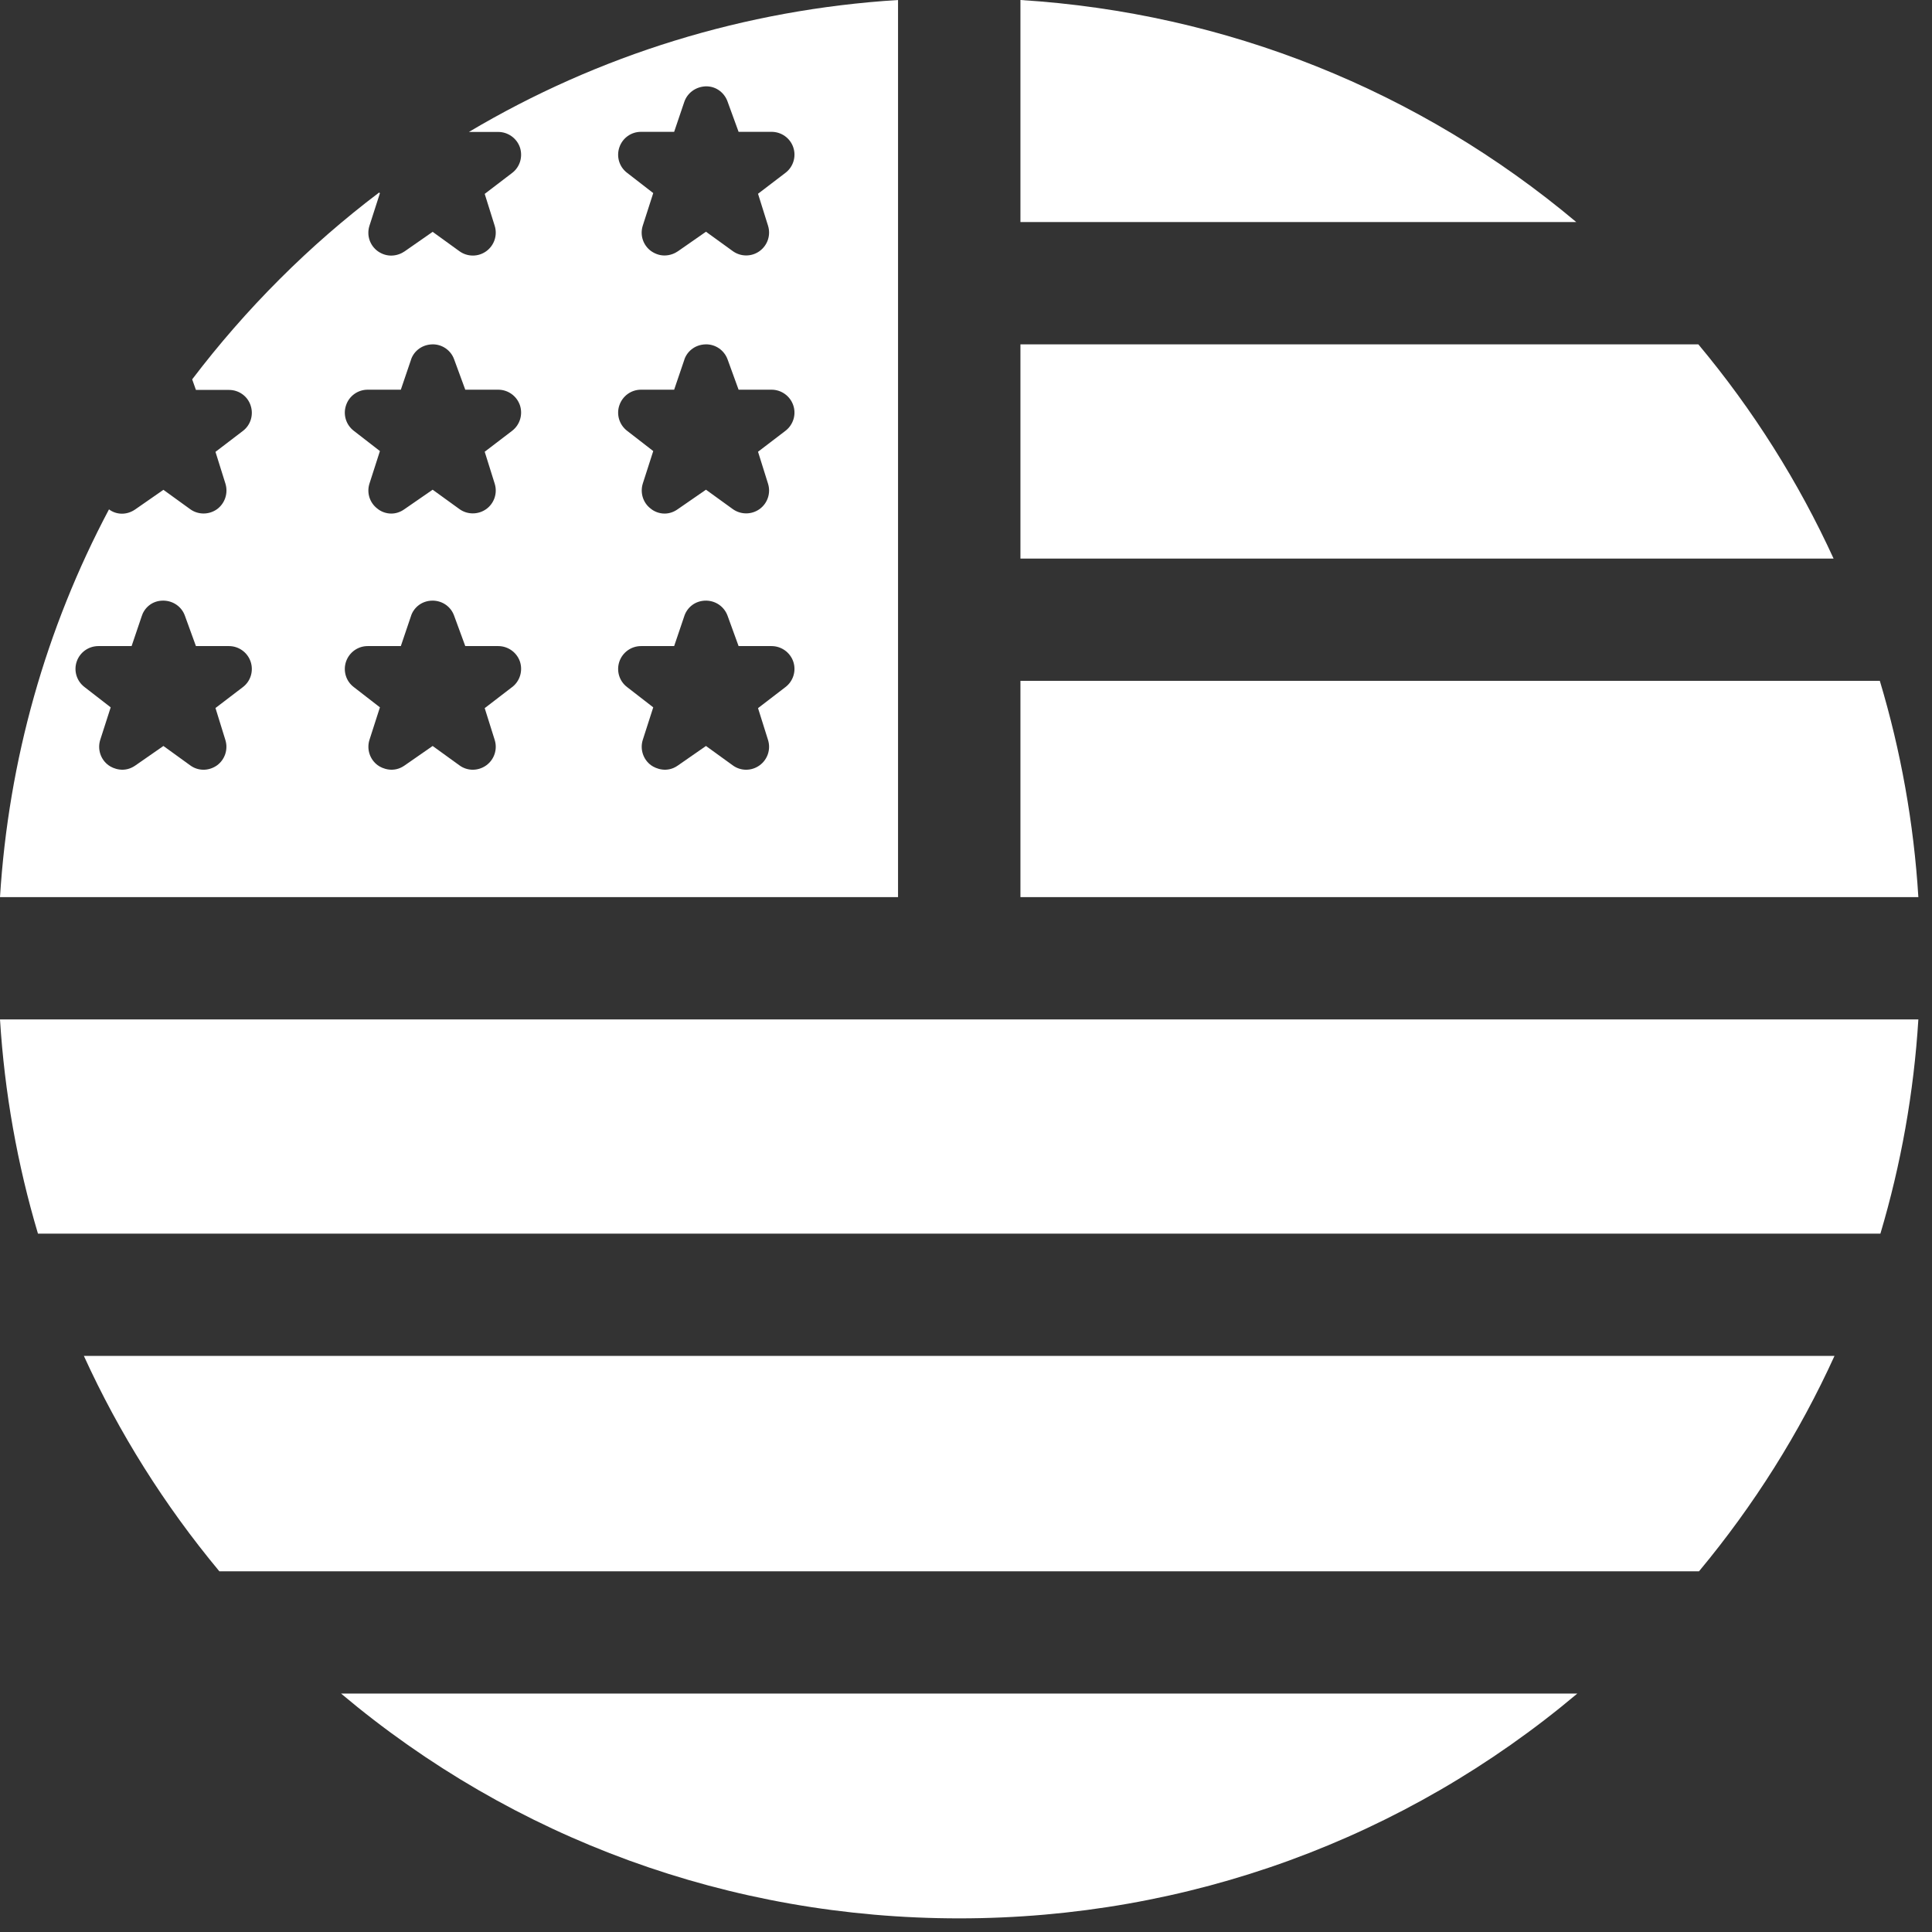
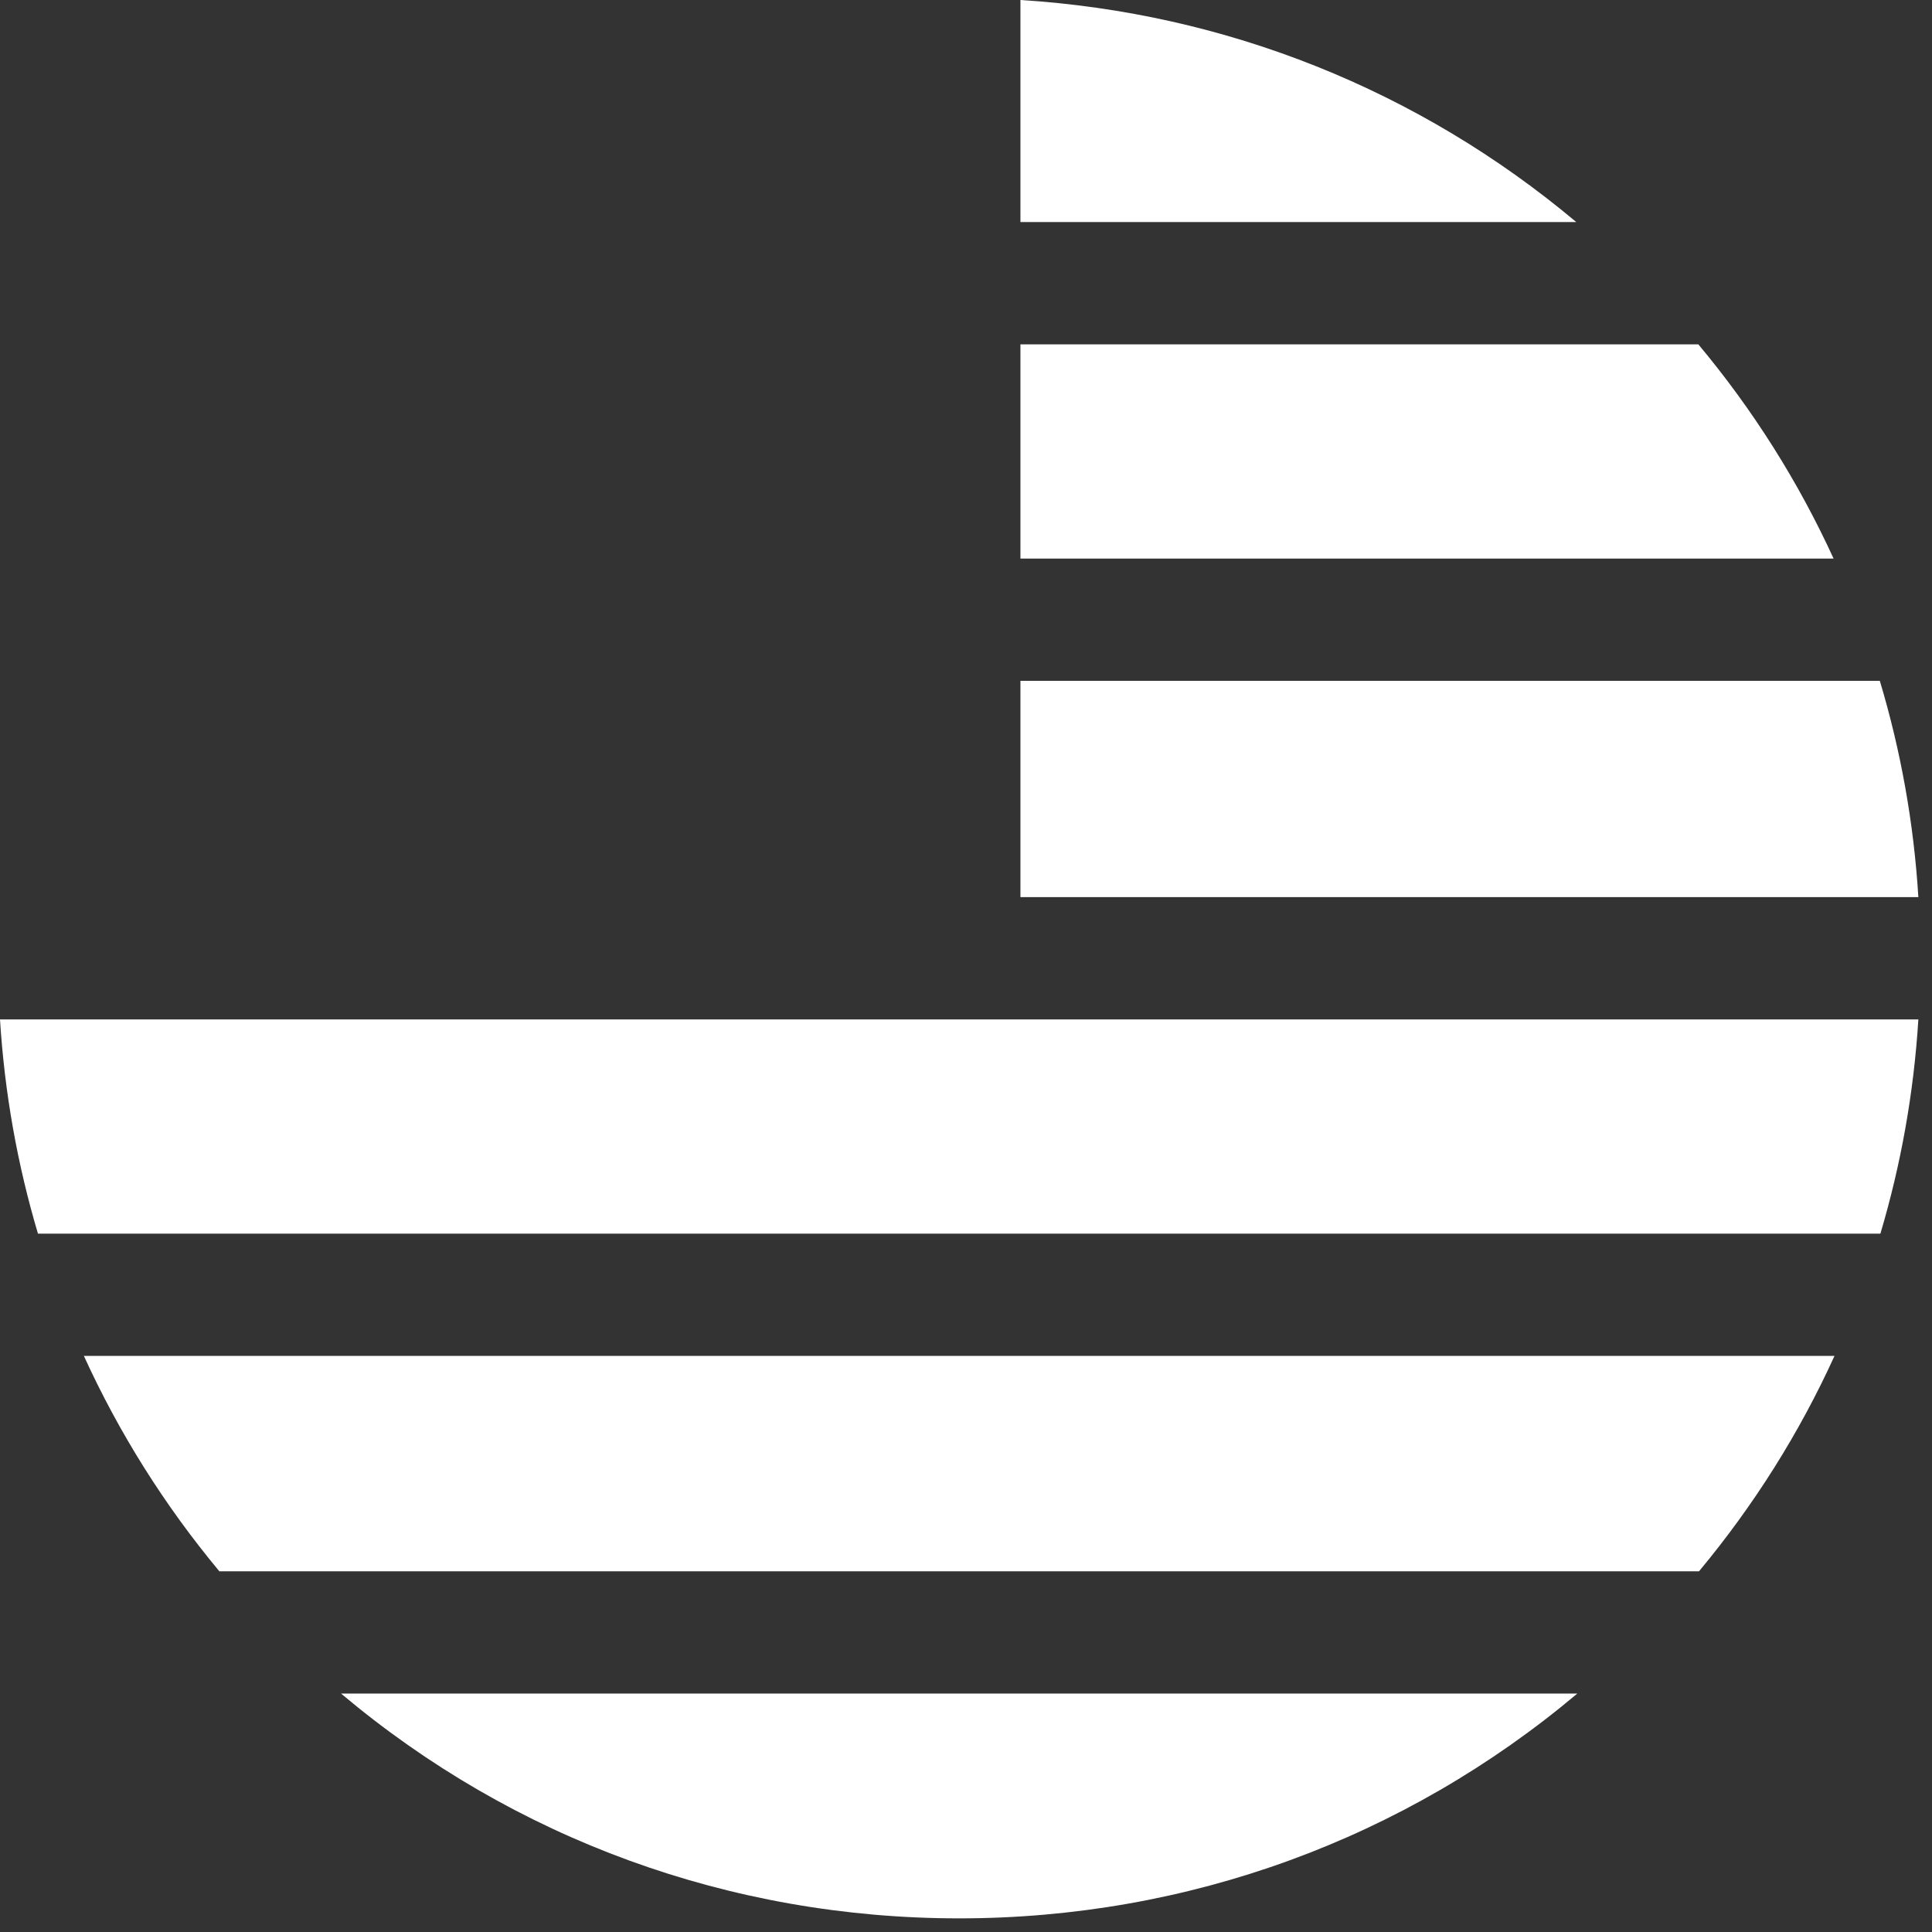
<svg xmlns="http://www.w3.org/2000/svg" width="17" height="17" viewBox="0 0 17 17" fill="none">
  <rect x="0" y="0" width="17" height="17" fill="#333333" stroke="none" />
  <g id="Group 47395">
    <path id="Vector" d="M8.979 3.03H14.944C15.427 3.608 15.826 4.242 16.134 4.915H8.979V3.03ZM8.979 5.991V7.894H16.88C16.84 7.242 16.725 6.604 16.541 5.991H8.979ZM8.979 1.954H13.87C12.487 0.793 10.787 0.113 8.979 0V1.954ZM1.93 13.826H14.95C15.434 13.244 15.834 12.608 16.142 11.931H0.738C1.047 12.608 1.446 13.244 1.93 13.826ZM0.334 10.855H16.546C16.727 10.247 16.84 9.615 16.88 8.97H3.58786e-05C0.04 9.615 0.153 10.247 0.334 10.855ZM3.001 14.902C4.522 16.182 6.427 16.88 8.44 16.88C10.453 16.88 12.358 16.182 13.879 14.902H3.001Z" fill="white" />
-     <path id="Exclude" fill-rule="evenodd" clip-rule="evenodd" d="M1.691 3.338C1.925 3.03 2.181 2.736 2.46 2.457C2.736 2.181 3.029 1.926 3.336 1.694L3.343 1.7L3.251 1.986C3.224 2.07 3.254 2.16 3.325 2.211C3.365 2.239 3.406 2.249 3.442 2.249C3.492 2.249 3.534 2.23 3.56 2.212L3.807 2.04L4.042 2.21C4.112 2.261 4.207 2.262 4.278 2.211C4.349 2.16 4.379 2.07 4.353 1.987L4.265 1.706L4.506 1.522C4.575 1.47 4.602 1.38 4.575 1.297C4.547 1.216 4.47 1.161 4.384 1.161H4.126C5.267 0.483 6.554 0.084 7.902 0V7.894H0C0.075 6.688 0.403 5.53 0.959 4.482C0.989 4.505 1.029 4.52 1.073 4.52C1.111 4.52 1.151 4.509 1.189 4.483L1.438 4.31L1.673 4.48C1.743 4.531 1.838 4.531 1.909 4.481C1.979 4.43 2.009 4.34 1.984 4.257L1.896 3.976L2.137 3.792C2.206 3.74 2.233 3.649 2.205 3.567C2.178 3.485 2.101 3.431 2.015 3.431H1.724L1.691 3.338ZM5.748 1.699L5.517 1.52C5.449 1.468 5.422 1.378 5.45 1.296C5.478 1.214 5.554 1.16 5.64 1.16L5.932 1.16L6.021 0.897C6.048 0.818 6.12 0.765 6.205 0.76C6.308 0.755 6.379 0.826 6.402 0.894L6.499 1.16H6.789C6.875 1.16 6.952 1.214 6.98 1.296C7.008 1.378 6.98 1.469 6.911 1.521L6.67 1.705L6.758 1.986C6.784 2.069 6.754 2.159 6.683 2.21C6.612 2.261 6.517 2.26 6.447 2.209L6.212 2.039L5.965 2.211C5.939 2.229 5.897 2.248 5.847 2.248C5.811 2.248 5.771 2.238 5.73 2.21C5.659 2.159 5.629 2.069 5.656 1.985L5.748 1.699ZM6.67 3.975L6.911 3.791C6.98 3.738 7.008 3.648 6.98 3.566C6.952 3.484 6.875 3.429 6.789 3.429H6.499L6.402 3.162C6.372 3.081 6.295 3.028 6.209 3.03C6.105 3.033 6.039 3.103 6.02 3.17L5.932 3.429H5.64C5.554 3.429 5.478 3.484 5.45 3.566C5.422 3.647 5.449 3.737 5.517 3.79L5.748 3.969L5.656 4.255C5.631 4.336 5.658 4.424 5.725 4.475C5.756 4.501 5.8 4.519 5.848 4.519C5.885 4.519 5.925 4.508 5.963 4.481L6.212 4.309L6.447 4.479C6.518 4.53 6.612 4.53 6.683 4.48C6.754 4.429 6.784 4.339 6.758 4.256L6.67 3.975ZM2.205 5.821C2.177 5.74 2.101 5.685 2.014 5.685H1.724L1.627 5.418C1.599 5.339 1.525 5.287 1.44 5.285L1.435 5.285C1.332 5.285 1.266 5.356 1.246 5.425L1.158 5.685H0.866C0.78 5.685 0.703 5.739 0.675 5.821C0.647 5.903 0.675 5.993 0.743 6.045L0.974 6.224L0.882 6.51C0.856 6.592 0.885 6.682 0.954 6.733C0.997 6.765 1.095 6.802 1.189 6.737L1.438 6.564L1.673 6.734C1.708 6.76 1.749 6.773 1.791 6.773C1.832 6.773 1.873 6.76 1.909 6.735C1.979 6.684 2.009 6.594 1.983 6.511L1.896 6.23L2.137 6.046C2.206 5.994 2.233 5.903 2.205 5.821ZM5.517 6.045L5.748 6.224L5.656 6.51C5.63 6.592 5.659 6.682 5.728 6.733C5.772 6.765 5.87 6.802 5.963 6.737L6.212 6.564L6.447 6.734C6.482 6.76 6.524 6.773 6.565 6.773C6.607 6.773 6.648 6.76 6.683 6.735C6.754 6.684 6.784 6.594 6.758 6.511L6.67 6.231L6.911 6.046C6.98 5.994 7.008 5.903 6.98 5.821C6.952 5.74 6.875 5.685 6.789 5.685H6.499L6.402 5.418C6.373 5.339 6.3 5.287 6.215 5.285C6.108 5.284 6.041 5.355 6.02 5.425L5.932 5.685H5.641C5.554 5.685 5.478 5.74 5.45 5.821C5.422 5.903 5.449 5.993 5.517 6.045ZM3.343 3.969L3.112 3.79C3.044 3.737 3.017 3.647 3.045 3.566C3.072 3.484 3.149 3.429 3.235 3.429H3.527L3.615 3.17C3.634 3.103 3.7 3.033 3.804 3.03C3.889 3.028 3.967 3.081 3.996 3.162L4.094 3.429H4.384C4.47 3.429 4.547 3.484 4.575 3.566C4.602 3.648 4.575 3.738 4.506 3.791L4.265 3.975L4.353 4.256C4.379 4.339 4.349 4.429 4.278 4.48C4.207 4.53 4.112 4.53 4.042 4.479L3.807 4.309L3.558 4.481C3.52 4.508 3.48 4.519 3.443 4.519C3.395 4.519 3.351 4.501 3.32 4.475C3.253 4.424 3.225 4.336 3.251 4.255L3.343 3.969ZM3.112 6.045L3.343 6.224L3.251 6.51C3.225 6.592 3.254 6.682 3.323 6.733C3.366 6.765 3.464 6.802 3.558 6.737L3.807 6.564L4.042 6.734C4.077 6.76 4.119 6.773 4.16 6.773C4.201 6.773 4.243 6.76 4.278 6.735C4.349 6.684 4.379 6.594 4.353 6.511L4.265 6.231L4.506 6.046C4.575 5.994 4.602 5.903 4.575 5.821C4.547 5.74 4.47 5.685 4.384 5.685H4.094L3.996 5.418C3.968 5.339 3.895 5.287 3.81 5.285C3.704 5.284 3.635 5.355 3.615 5.425L3.527 5.685H3.235C3.149 5.685 3.073 5.74 3.045 5.821C3.017 5.903 3.044 5.993 3.112 6.045Z" fill="white" />
  </g>
</svg>